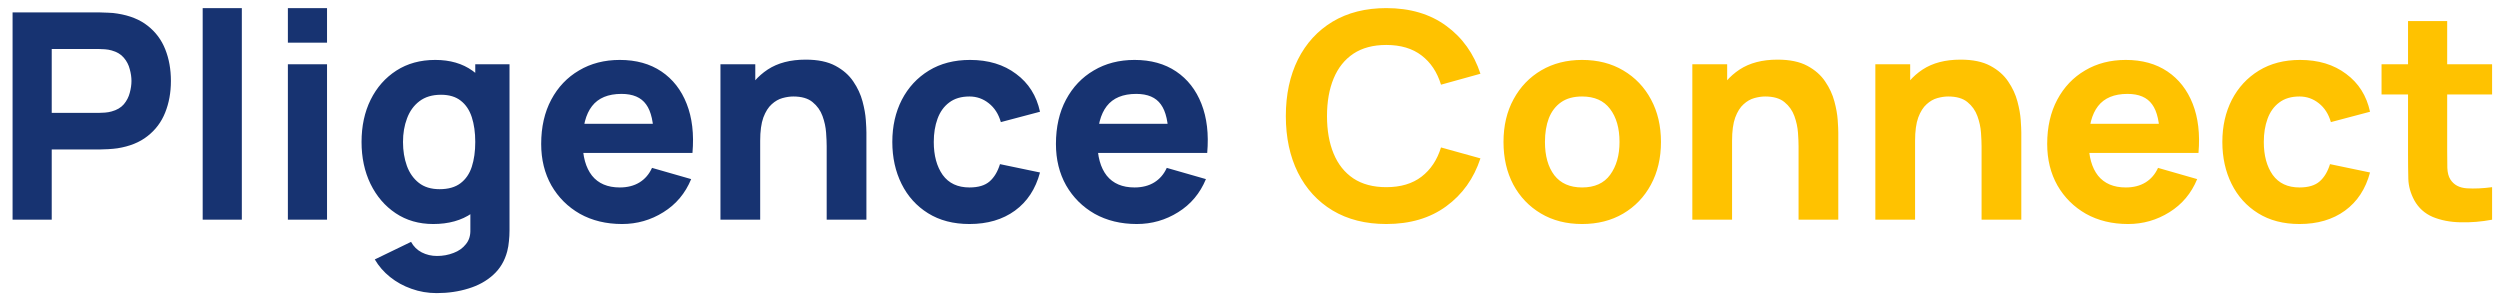
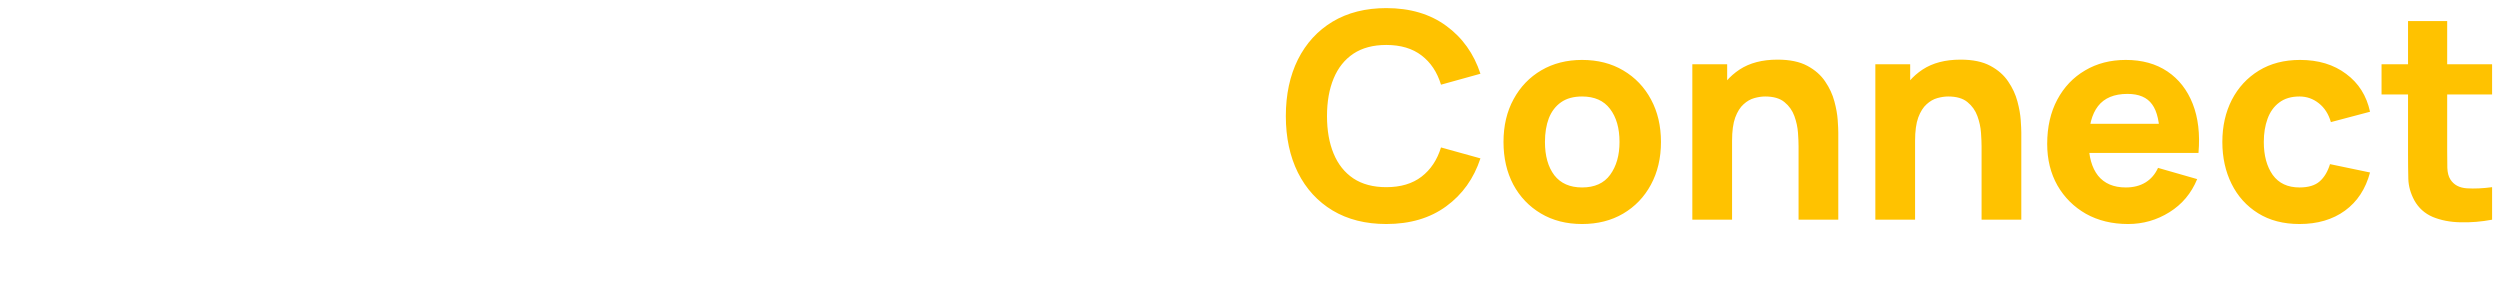
<svg xmlns="http://www.w3.org/2000/svg" width="165" height="20" viewBox="0 0 165 20" fill="none">
-   <path d="M0.83 14.5V0.82H6.606C6.739 0.82 6.916 0.826 7.138 0.839C7.366 0.845 7.569 0.864 7.746 0.896C8.563 1.023 9.231 1.292 9.751 1.704C10.276 2.115 10.662 2.635 10.909 3.261C11.156 3.882 11.28 4.576 11.28 5.342C11.28 6.108 11.153 6.805 10.9 7.432C10.653 8.053 10.267 8.569 9.741 8.98C9.222 9.392 8.557 9.661 7.746 9.788C7.569 9.813 7.366 9.832 7.138 9.845C6.91 9.858 6.733 9.864 6.606 9.864H3.414V14.5H0.83ZM3.414 7.451H6.492C6.625 7.451 6.771 7.445 6.929 7.432C7.087 7.419 7.233 7.394 7.366 7.356C7.714 7.261 7.984 7.103 8.174 6.881C8.364 6.653 8.493 6.403 8.563 6.13C8.639 5.852 8.677 5.589 8.677 5.342C8.677 5.095 8.639 4.835 8.563 4.563C8.493 4.284 8.364 4.034 8.174 3.812C7.984 3.584 7.714 3.423 7.366 3.328C7.233 3.29 7.087 3.265 6.929 3.252C6.771 3.239 6.625 3.233 6.492 3.233H3.414V7.451ZM13.377 14.5V0.535H15.961V14.5H13.377ZM19 2.815V0.535H21.584V2.815H19ZM19 14.5V4.24H21.584V14.5H19ZM28.821 19.345C28.238 19.345 27.684 19.25 27.158 19.06C26.632 18.876 26.161 18.617 25.743 18.281C25.331 17.952 24.995 17.565 24.736 17.122L27.13 15.963C27.294 16.267 27.529 16.498 27.833 16.657C28.143 16.815 28.479 16.894 28.84 16.894C29.226 16.894 29.59 16.828 29.932 16.695C30.274 16.568 30.546 16.375 30.749 16.115C30.958 15.862 31.056 15.545 31.044 15.165V12.182H31.367V4.24H33.628V15.203C33.628 15.456 33.615 15.694 33.59 15.915C33.571 16.143 33.533 16.368 33.476 16.59C33.311 17.217 33.004 17.733 32.554 18.139C32.111 18.544 31.566 18.845 30.92 19.041C30.274 19.244 29.574 19.345 28.821 19.345ZM28.593 14.785C27.649 14.785 26.822 14.547 26.113 14.072C25.404 13.598 24.85 12.951 24.451 12.134C24.058 11.318 23.862 10.396 23.862 9.37C23.862 8.325 24.061 7.397 24.46 6.587C24.865 5.769 25.432 5.127 26.161 4.658C26.889 4.189 27.744 3.955 28.726 3.955C29.701 3.955 30.521 4.192 31.186 4.668C31.851 5.143 32.355 5.788 32.697 6.606C33.039 7.423 33.21 8.344 33.21 9.37C33.21 10.396 33.035 11.318 32.687 12.134C32.345 12.951 31.832 13.598 31.148 14.072C30.464 14.547 29.612 14.785 28.593 14.785ZM29.011 12.486C29.587 12.486 30.046 12.356 30.388 12.097C30.736 11.837 30.987 11.473 31.139 11.004C31.291 10.535 31.367 9.991 31.367 9.37C31.367 8.749 31.291 8.205 31.139 7.736C30.987 7.267 30.743 6.903 30.407 6.644C30.078 6.384 29.644 6.254 29.106 6.254C28.529 6.254 28.054 6.396 27.681 6.681C27.313 6.96 27.041 7.337 26.864 7.812C26.686 8.281 26.598 8.8 26.598 9.37C26.598 9.946 26.683 10.472 26.854 10.947C27.025 11.416 27.288 11.789 27.643 12.068C27.997 12.347 28.453 12.486 29.011 12.486ZM41.057 14.785C40.006 14.785 39.078 14.56 38.273 14.111C37.475 13.655 36.849 13.031 36.392 12.239C35.943 11.441 35.718 10.529 35.718 9.503C35.718 8.382 35.94 7.407 36.383 6.577C36.826 5.747 37.438 5.104 38.217 4.649C38.995 4.186 39.892 3.955 40.905 3.955C41.982 3.955 42.897 4.208 43.651 4.715C44.404 5.222 44.962 5.934 45.322 6.853C45.684 7.771 45.81 8.851 45.703 10.092H43.147V9.142C43.147 8.097 42.979 7.346 42.644 6.891C42.314 6.428 41.773 6.197 41.019 6.197C40.139 6.197 39.489 6.466 39.072 7.005C38.66 7.537 38.454 8.325 38.454 9.37C38.454 10.326 38.66 11.067 39.072 11.593C39.489 12.112 40.101 12.372 40.905 12.372C41.412 12.372 41.846 12.261 42.206 12.04C42.568 11.818 42.843 11.498 43.033 11.08L45.617 11.821C45.231 12.758 44.62 13.487 43.783 14.006C42.954 14.525 42.045 14.785 41.057 14.785ZM37.656 10.092V8.173H44.458V10.092H37.656ZM54.561 14.5V9.655C54.561 9.421 54.549 9.123 54.523 8.762C54.498 8.395 54.419 8.027 54.286 7.66C54.153 7.293 53.934 6.986 53.63 6.739C53.333 6.492 52.908 6.368 52.357 6.368C52.136 6.368 51.898 6.403 51.645 6.473C51.391 6.542 51.154 6.678 50.932 6.881C50.711 7.077 50.527 7.369 50.381 7.755C50.242 8.141 50.172 8.654 50.172 9.294L48.69 8.591C48.69 7.78 48.855 7.02 49.184 6.311C49.514 5.602 50.008 5.029 50.666 4.591C51.331 4.154 52.167 3.936 53.174 3.936C53.979 3.936 54.634 4.072 55.141 4.345C55.647 4.617 56.04 4.962 56.319 5.38C56.604 5.798 56.806 6.235 56.927 6.691C57.047 7.141 57.12 7.552 57.145 7.926C57.171 8.3 57.183 8.572 57.183 8.743V14.5H54.561ZM47.55 14.5V4.24H49.849V7.641H50.172V14.5H47.55ZM63.985 14.785C62.921 14.785 62.009 14.547 61.249 14.072C60.489 13.598 59.906 12.951 59.501 12.134C59.096 11.318 58.893 10.396 58.893 9.37C58.893 8.331 59.102 7.404 59.52 6.587C59.944 5.769 60.539 5.127 61.306 4.658C62.072 4.189 62.978 3.955 64.023 3.955C65.233 3.955 66.246 4.262 67.063 4.877C67.886 5.484 68.412 6.317 68.64 7.375L66.056 8.059C65.904 7.527 65.638 7.112 65.258 6.814C64.884 6.517 64.46 6.368 63.985 6.368C63.44 6.368 62.994 6.501 62.645 6.767C62.297 7.027 62.041 7.385 61.876 7.84C61.711 8.29 61.629 8.8 61.629 9.37C61.629 10.263 61.825 10.988 62.218 11.546C62.617 12.097 63.206 12.372 63.985 12.372C64.567 12.372 65.011 12.239 65.315 11.973C65.619 11.707 65.847 11.327 65.999 10.833L68.64 11.384C68.349 12.473 67.797 13.312 66.987 13.902C66.176 14.491 65.175 14.785 63.985 14.785ZM75.031 14.785C73.979 14.785 73.052 14.56 72.247 14.111C71.449 13.655 70.822 13.031 70.366 12.239C69.916 11.441 69.692 10.529 69.692 9.503C69.692 8.382 69.913 7.407 70.357 6.577C70.8 5.747 71.411 5.104 72.19 4.649C72.969 4.186 73.865 3.955 74.879 3.955C75.955 3.955 76.871 4.208 77.624 4.715C78.378 5.222 78.935 5.934 79.296 6.853C79.657 7.771 79.784 8.851 79.676 10.092H77.121V9.142C77.121 8.097 76.953 7.346 76.617 6.891C76.288 6.428 75.746 6.197 74.993 6.197C74.112 6.197 73.463 6.466 73.045 7.005C72.633 7.537 72.428 8.325 72.428 9.37C72.428 10.326 72.633 11.067 73.045 11.593C73.463 12.112 74.074 12.372 74.879 12.372C75.385 12.372 75.819 12.261 76.18 12.04C76.541 11.818 76.817 11.498 77.007 11.08L79.591 11.821C79.204 12.758 78.593 13.487 77.757 14.006C76.927 14.525 76.019 14.785 75.031 14.785ZM71.63 10.092V8.173H78.432V10.092H71.63Z" fill="#173371" />
  <path d="M91.496 14.785C90.128 14.785 88.947 14.487 87.952 13.892C86.964 13.297 86.201 12.464 85.663 11.393C85.131 10.323 84.865 9.079 84.865 7.66C84.865 6.241 85.131 4.997 85.663 3.926C86.201 2.856 86.964 2.023 87.952 1.428C88.947 0.833 90.128 0.535 91.496 0.535C93.067 0.535 94.384 0.924 95.448 1.704C96.518 2.482 97.272 3.537 97.709 4.867L95.106 5.589C94.853 4.759 94.425 4.117 93.823 3.66C93.222 3.198 92.446 2.967 91.496 2.967C90.628 2.967 89.903 3.16 89.32 3.546C88.744 3.933 88.31 4.478 88.019 5.181C87.728 5.883 87.582 6.71 87.582 7.66C87.582 8.61 87.728 9.437 88.019 10.139C88.31 10.842 88.744 11.387 89.32 11.774C89.903 12.16 90.628 12.353 91.496 12.353C92.446 12.353 93.222 12.122 93.823 11.659C94.425 11.197 94.853 10.554 95.106 9.731L97.709 10.453C97.272 11.783 96.518 12.838 95.448 13.617C94.384 14.396 93.067 14.785 91.496 14.785ZM104.418 14.785C103.385 14.785 102.48 14.554 101.701 14.091C100.922 13.629 100.314 12.993 99.877 12.182C99.446 11.365 99.231 10.428 99.231 9.37C99.231 8.3 99.452 7.359 99.896 6.548C100.339 5.731 100.95 5.095 101.729 4.639C102.508 4.183 103.404 3.955 104.418 3.955C105.45 3.955 106.356 4.186 107.135 4.649C107.92 5.111 108.531 5.75 108.968 6.567C109.405 7.378 109.624 8.312 109.624 9.37C109.624 10.434 109.402 11.374 108.959 12.191C108.522 13.002 107.911 13.639 107.125 14.101C106.346 14.557 105.444 14.785 104.418 14.785ZM104.418 12.372C105.247 12.372 105.865 12.093 106.27 11.536C106.682 10.972 106.888 10.25 106.888 9.37C106.888 8.458 106.679 7.73 106.261 7.185C105.849 6.64 105.235 6.368 104.418 6.368C103.854 6.368 103.392 6.495 103.031 6.748C102.67 7.001 102.401 7.353 102.223 7.803C102.052 8.252 101.967 8.775 101.967 9.37C101.967 10.288 102.173 11.02 102.584 11.565C103.002 12.103 103.613 12.372 104.418 12.372ZM118.705 14.5V9.655C118.705 9.421 118.692 9.123 118.667 8.762C118.641 8.395 118.562 8.027 118.429 7.66C118.296 7.293 118.078 6.986 117.774 6.739C117.476 6.492 117.052 6.368 116.501 6.368C116.279 6.368 116.042 6.403 115.788 6.473C115.535 6.542 115.297 6.678 115.076 6.881C114.854 7.077 114.67 7.369 114.525 7.755C114.385 8.141 114.316 8.654 114.316 9.294L112.834 8.591C112.834 7.78 112.998 7.02 113.328 6.311C113.657 5.602 114.151 5.029 114.81 4.591C115.475 4.154 116.311 3.936 117.318 3.936C118.122 3.936 118.778 4.072 119.284 4.345C119.791 4.617 120.184 4.962 120.462 5.38C120.747 5.798 120.95 6.235 121.07 6.691C121.191 7.141 121.263 7.552 121.289 7.926C121.314 8.3 121.327 8.572 121.327 8.743V14.5H118.705ZM111.694 14.5V4.24H113.993V7.641H114.316V14.5H111.694ZM130.784 14.5V9.655C130.784 9.421 130.771 9.123 130.746 8.762C130.721 8.395 130.641 8.027 130.508 7.66C130.375 7.293 130.157 6.986 129.853 6.739C129.555 6.492 129.131 6.368 128.58 6.368C128.358 6.368 128.121 6.403 127.867 6.473C127.614 6.542 127.377 6.678 127.155 6.881C126.933 7.077 126.75 7.369 126.604 7.755C126.465 8.141 126.395 8.654 126.395 9.294L124.913 8.591C124.913 7.78 125.078 7.02 125.407 6.311C125.736 5.602 126.23 5.029 126.889 4.591C127.554 4.154 128.39 3.936 129.397 3.936C130.201 3.936 130.857 4.072 131.363 4.345C131.87 4.617 132.263 4.962 132.541 5.38C132.826 5.798 133.029 6.235 133.149 6.691C133.27 7.141 133.343 7.552 133.368 7.926C133.393 8.3 133.406 8.572 133.406 8.743V14.5H130.784ZM123.773 14.5V4.24H126.072V7.641H126.395V14.5H123.773ZM140.454 14.785C139.403 14.785 138.475 14.56 137.671 14.111C136.873 13.655 136.246 13.031 135.79 12.239C135.34 11.441 135.115 10.529 135.115 9.503C135.115 8.382 135.337 7.407 135.78 6.577C136.224 5.747 136.835 5.104 137.614 4.649C138.393 4.186 139.289 3.955 140.302 3.955C141.379 3.955 142.294 4.208 143.048 4.715C143.802 5.222 144.359 5.934 144.72 6.853C145.081 7.771 145.208 8.851 145.1 10.092H142.544V9.142C142.544 8.097 142.377 7.346 142.041 6.891C141.712 6.428 141.17 6.197 140.416 6.197C139.536 6.197 138.887 6.466 138.469 7.005C138.057 7.537 137.851 8.325 137.851 9.37C137.851 10.326 138.057 11.067 138.469 11.593C138.887 12.112 139.498 12.372 140.302 12.372C140.809 12.372 141.243 12.261 141.604 12.04C141.965 11.818 142.24 11.498 142.43 11.08L145.014 11.821C144.628 12.758 144.017 13.487 143.181 14.006C142.351 14.525 141.442 14.785 140.454 14.785ZM137.053 10.092V8.173H143.855V10.092H137.053ZM151.767 14.785C150.703 14.785 149.791 14.547 149.031 14.072C148.271 13.598 147.688 12.951 147.283 12.134C146.878 11.318 146.675 10.396 146.675 9.37C146.675 8.331 146.884 7.404 147.302 6.587C147.726 5.769 148.322 5.127 149.088 4.658C149.854 4.189 150.76 3.955 151.805 3.955C153.015 3.955 154.028 4.262 154.845 4.877C155.668 5.484 156.194 6.317 156.422 7.375L153.838 8.059C153.686 7.527 153.42 7.112 153.04 6.814C152.666 6.517 152.242 6.368 151.767 6.368C151.222 6.368 150.776 6.501 150.428 6.767C150.079 7.027 149.823 7.385 149.658 7.84C149.493 8.29 149.411 8.8 149.411 9.37C149.411 10.263 149.607 10.988 150 11.546C150.399 12.097 150.988 12.372 151.767 12.372C152.35 12.372 152.793 12.239 153.097 11.973C153.401 11.707 153.629 11.327 153.781 10.833L156.422 11.384C156.131 12.473 155.58 13.312 154.769 13.902C153.958 14.491 152.958 14.785 151.767 14.785ZM164.478 14.5C163.769 14.633 163.072 14.69 162.388 14.671C161.711 14.658 161.103 14.541 160.564 14.319C160.032 14.091 159.627 13.727 159.348 13.227C159.095 12.758 158.962 12.283 158.949 11.802C158.937 11.314 158.93 10.763 158.93 10.149V1.39H161.514V9.997C161.514 10.396 161.517 10.757 161.524 11.08C161.536 11.397 161.603 11.65 161.723 11.84C161.951 12.201 162.315 12.397 162.816 12.429C163.316 12.461 163.87 12.435 164.478 12.353V14.5ZM157.182 6.235V4.24H164.478V6.235H157.182Z" fill="#FFC200" />
</svg>